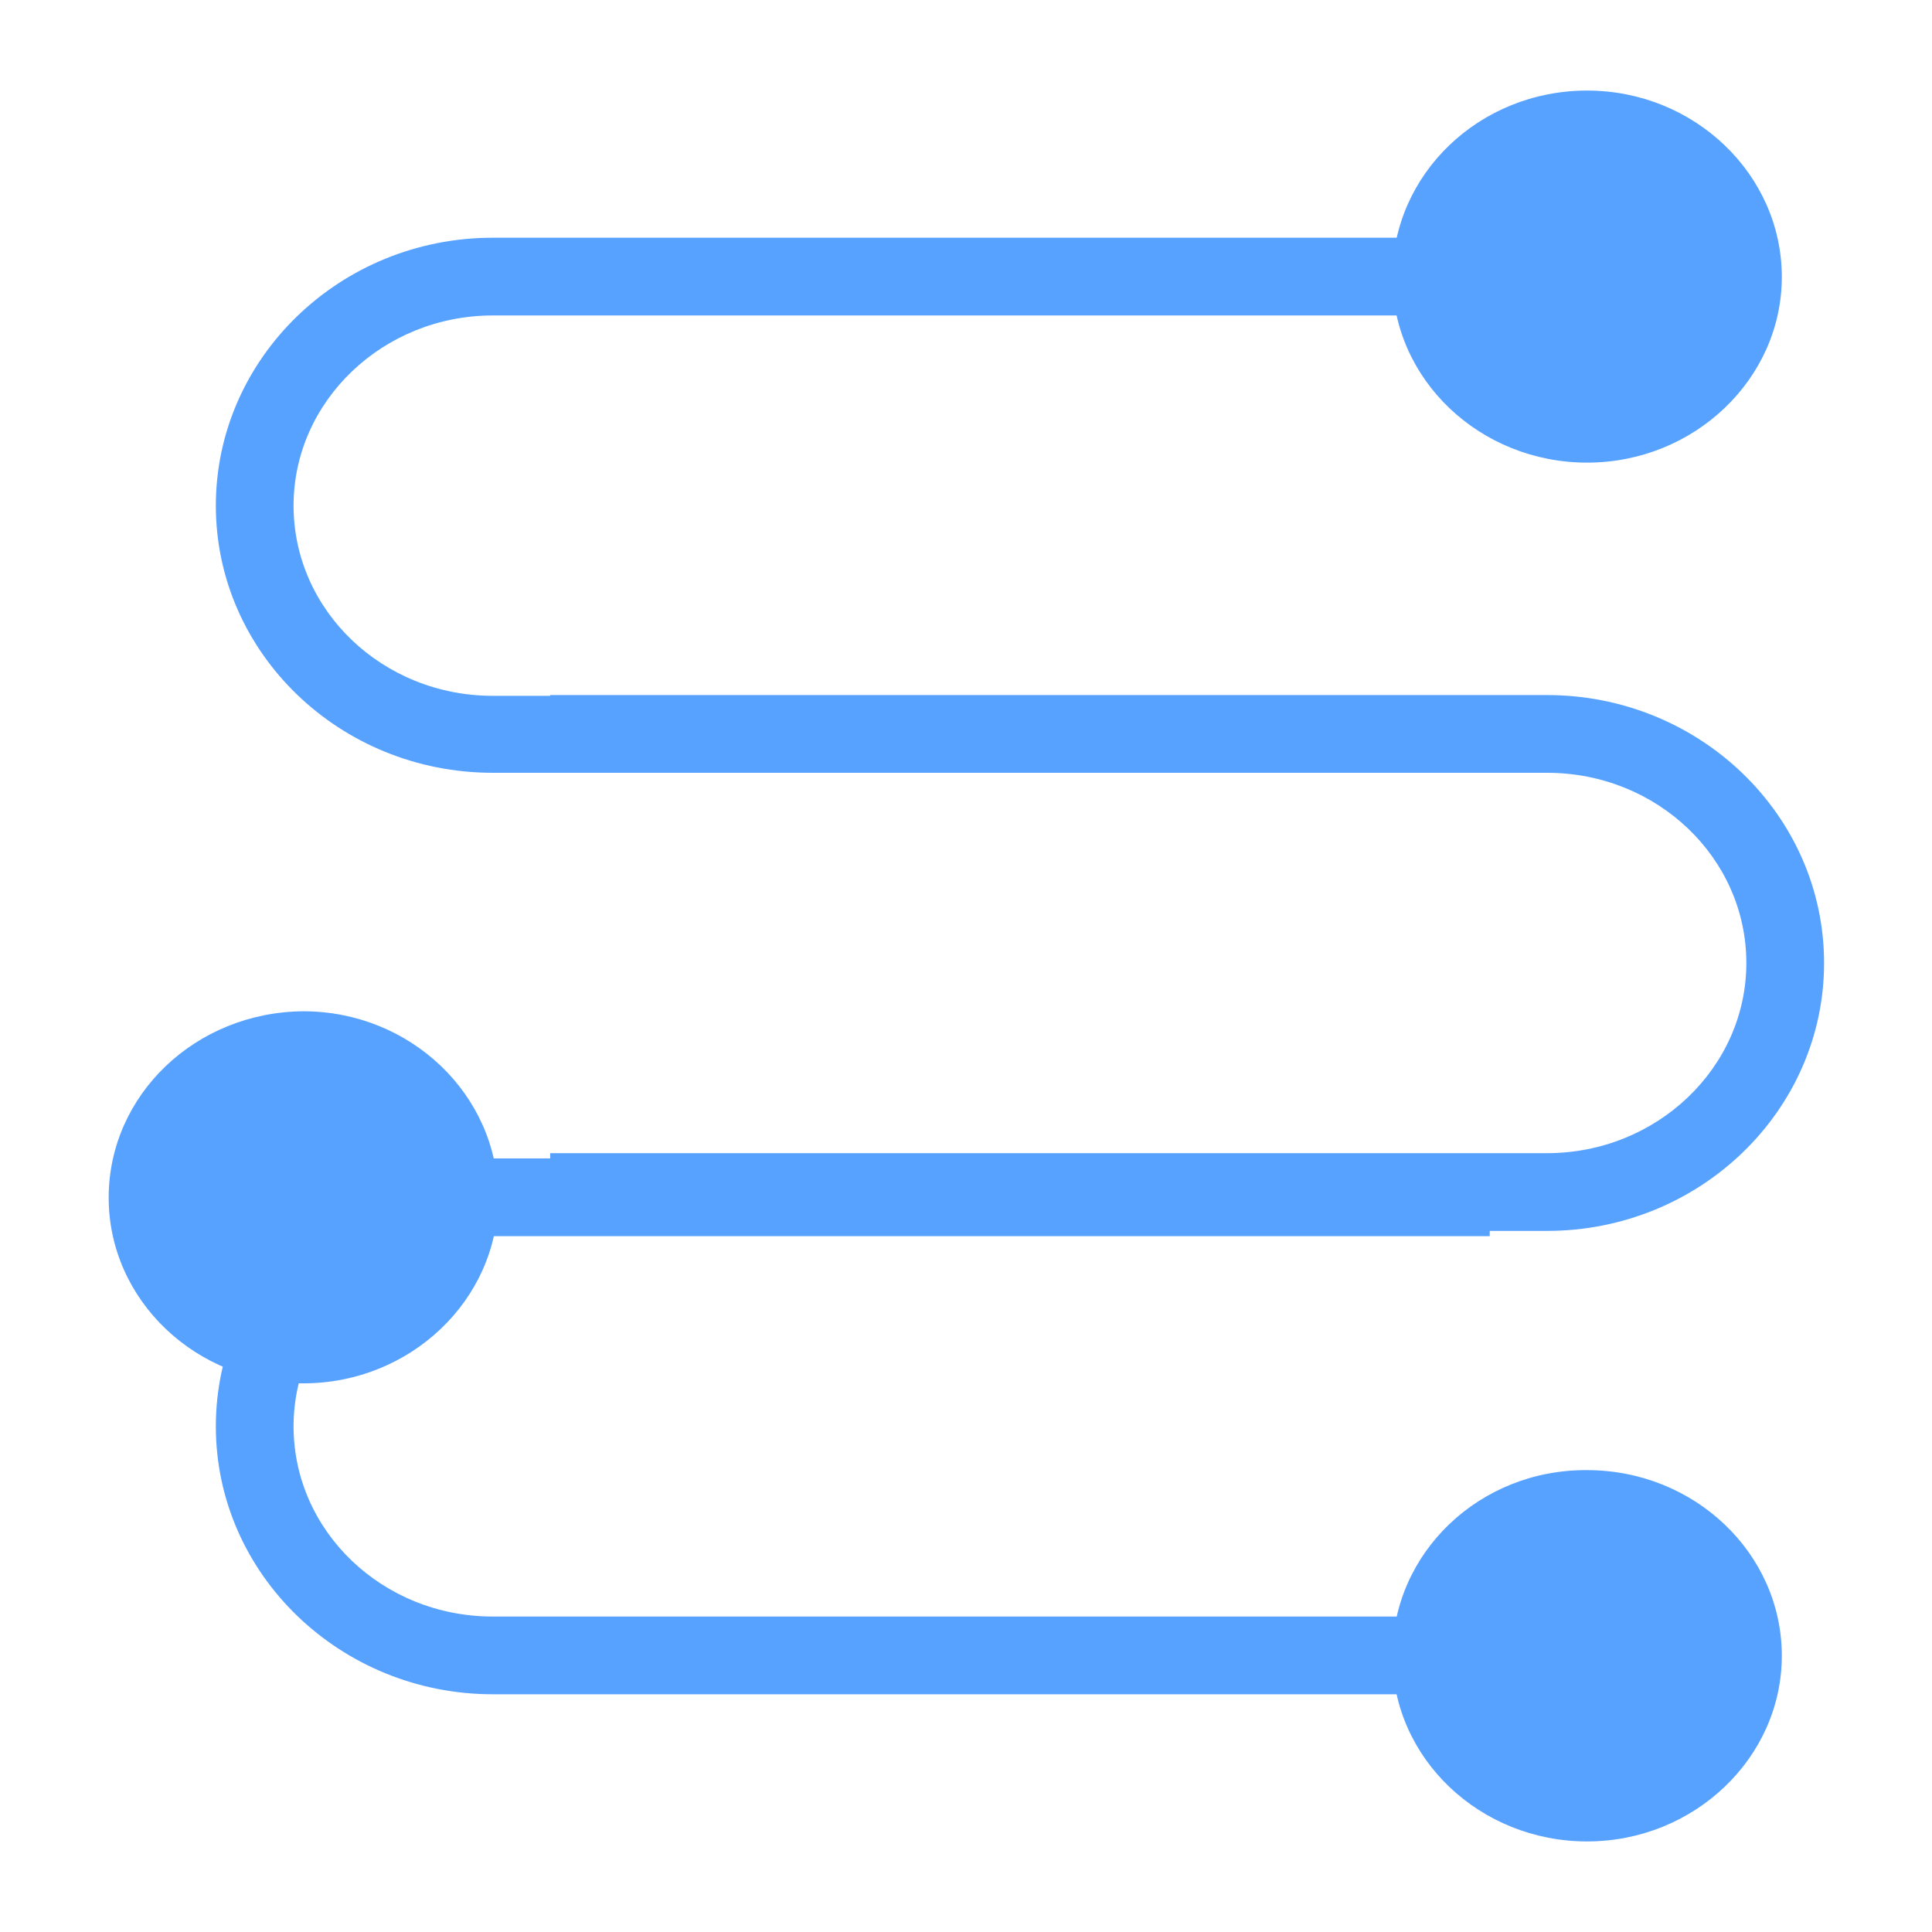
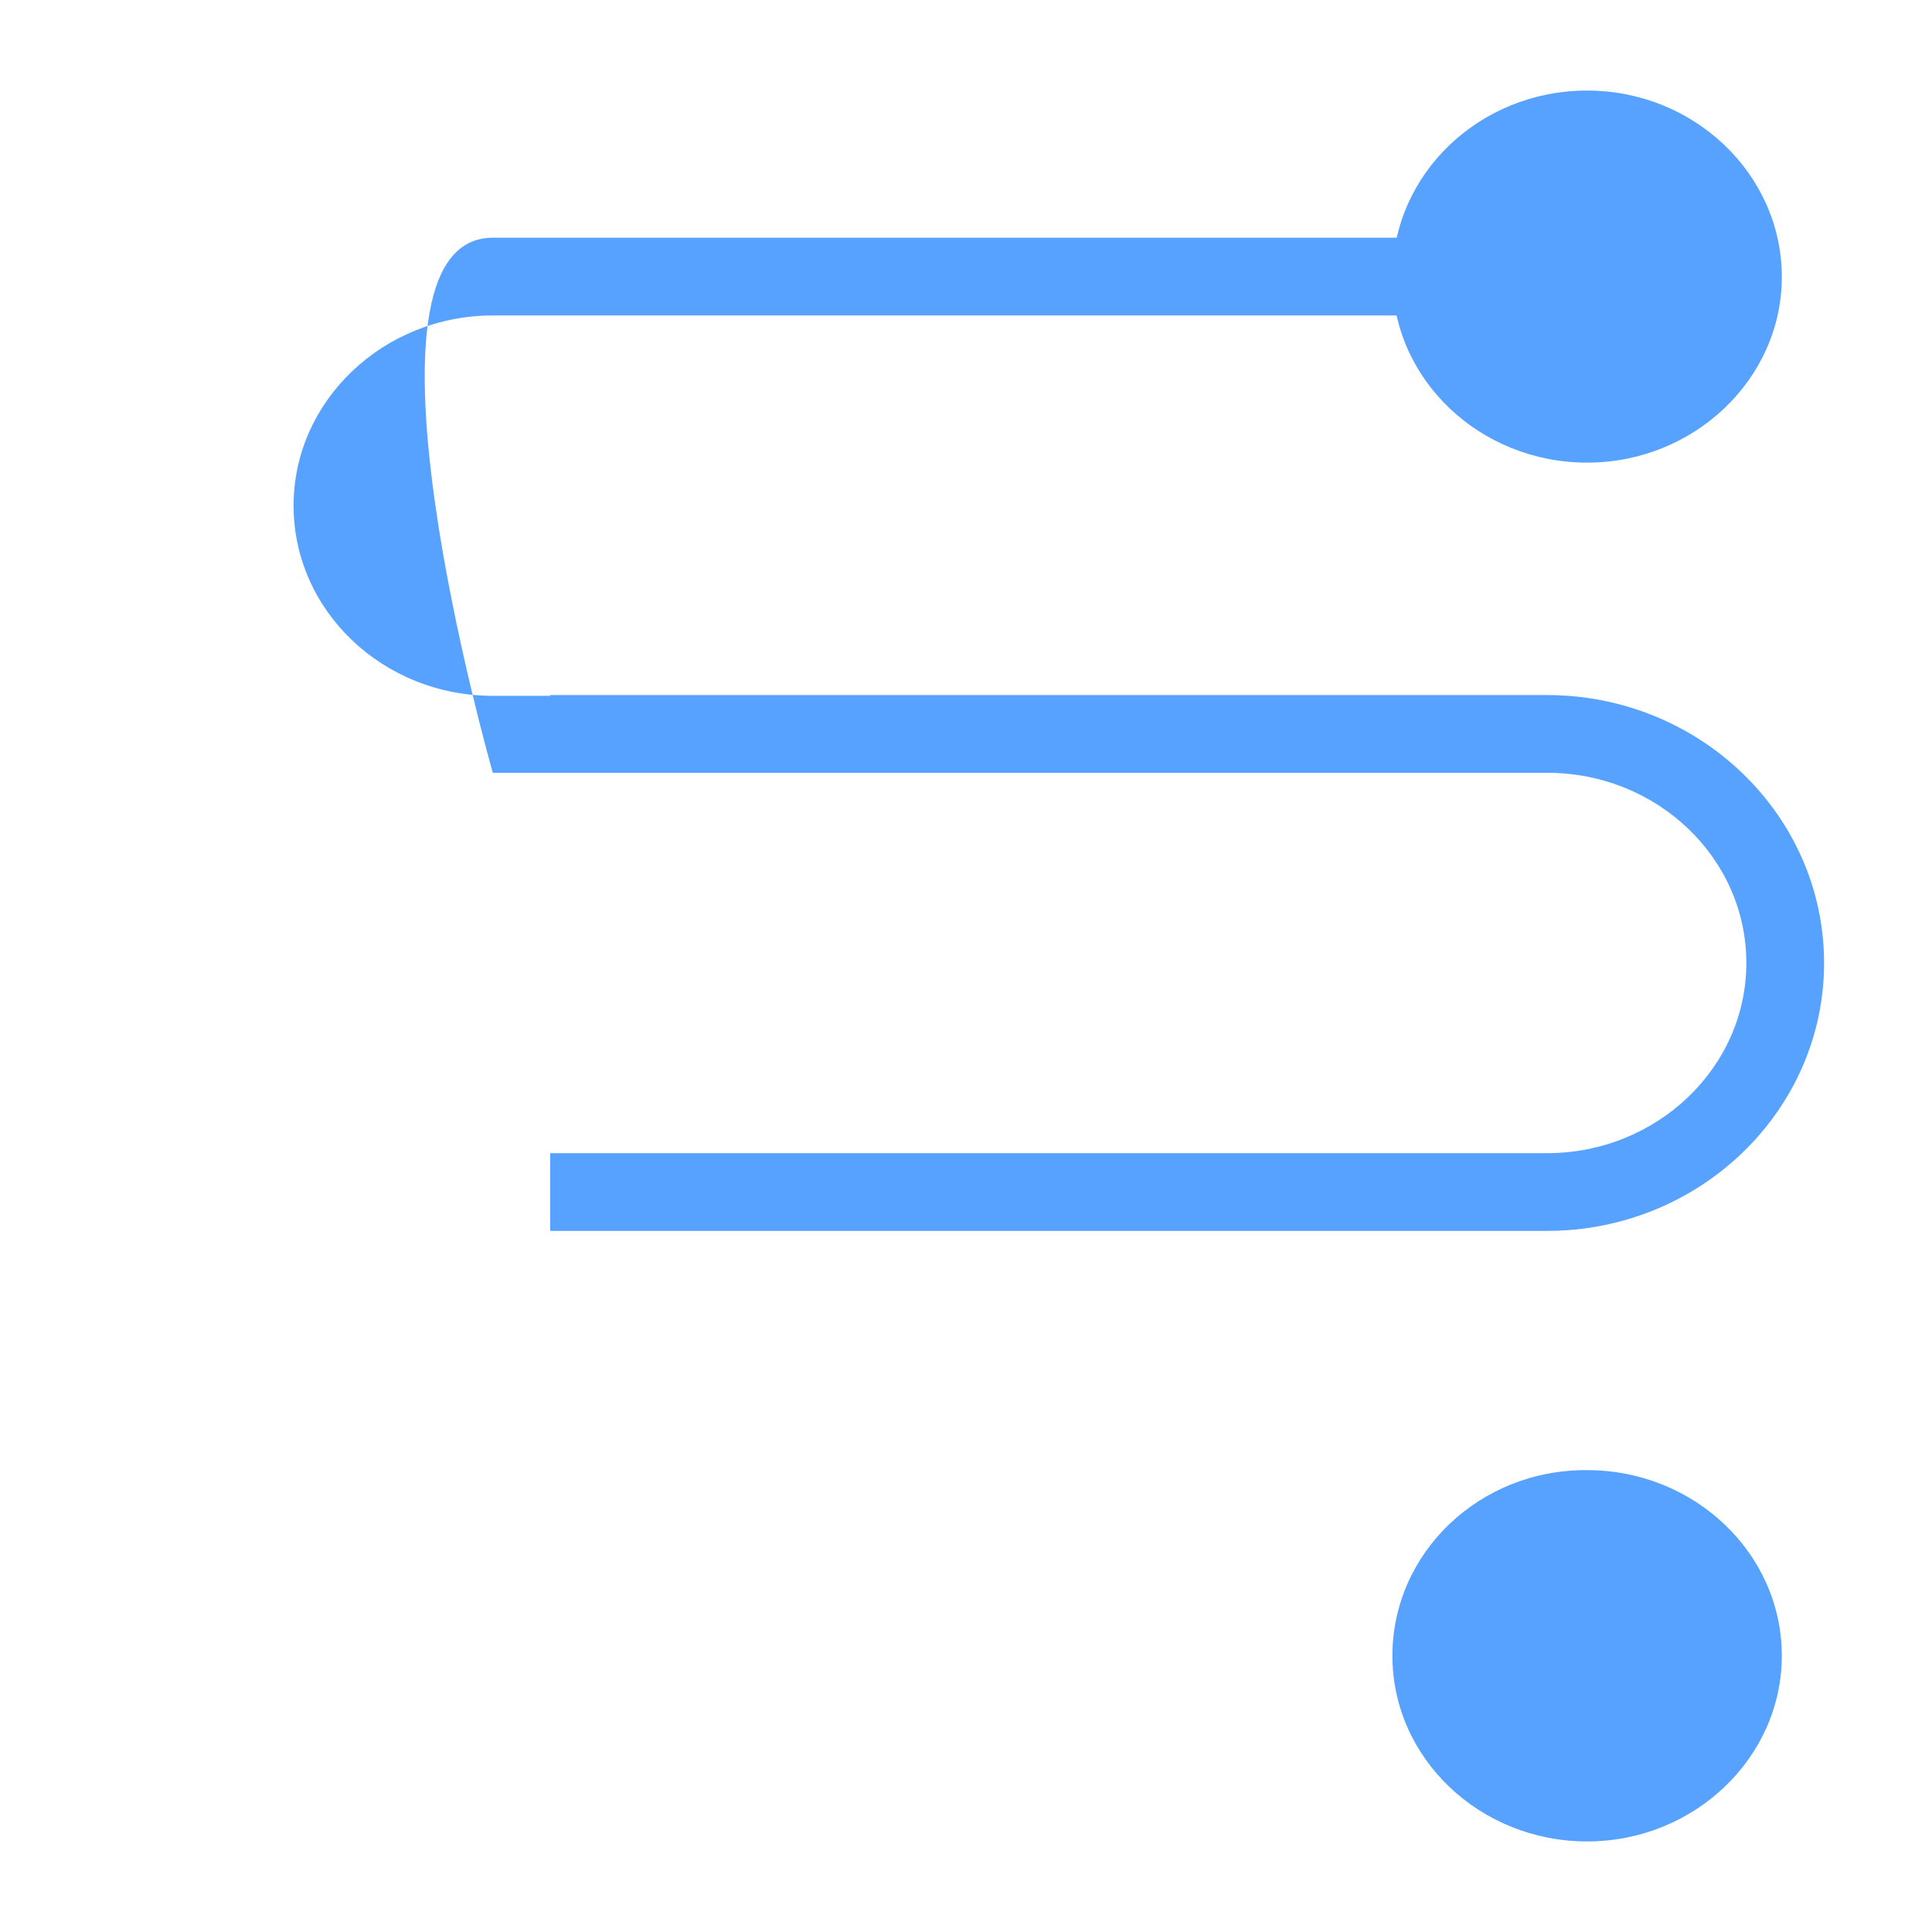
<svg xmlns="http://www.w3.org/2000/svg" version="1.1" id="图层_1" x="0px" y="0px" viewBox="0 0 256 256" style="enable-background:new 0 0 256 256;" xml:space="preserve">
  <style type="text/css">
	.st0{fill:#2C2C2C;}
	.st1{fill:#58A2FF;}
</style>
  <g>
    <path class="st0" d="M180.3,62.4" />
    <g>
      <path class="st1" d="M205,163.1H72.9v-10.3H205c14.5,0,26.4-11.3,26.4-25.2s-11.8-25.2-26.4-25.2H72.9V92.1H205    c20.2,0,36.7,15.9,36.7,35.5S225.2,163.1,205,163.1z" />
-       <path class="st1" d="M197.4,102.4H65.3C45,102.4,28.6,86.5,28.6,67S45,31.5,65.3,31.5h145v10.3h-145c-14.5,0-26.4,11.3-26.4,25.2    c0,13.9,11.8,25.2,26.4,25.2h132.1V102.4z" />
-       <path class="st1" d="M210.3,224.5h-145c-20.2,0-36.7-15.9-36.7-35.5s16.5-35.5,36.7-35.5h132.1v10.3H65.3    c-14.5,0-26.4,11.3-26.4,25.2c0,13.9,11.8,25.2,26.4,25.2h145V224.5z" />
+       <path class="st1" d="M197.4,102.4H65.3S45,31.5,65.3,31.5h145v10.3h-145c-14.5,0-26.4,11.3-26.4,25.2    c0,13.9,11.8,25.2,26.4,25.2h132.1V102.4z" />
    </g>
    <path class="st1" d="M184.5,36.7c0,13.6,11.6,24.6,25.8,24.6c14.2,0,25.8-11.1,25.8-24.6c0-13.6-11.6-24.7-25.8-24.7   C196,12,184.5,23.1,184.5,36.7" />
    <path class="st1" d="M184.5,219.4c0,13.6,11.6,24.6,25.8,24.6c14.2,0,25.8-11.1,25.8-24.6c0-13.6-11.6-24.6-25.8-24.6   C196,194.7,184.5,205.8,184.5,219.4" />
-     <path class="st1" d="M14.4,158.7c0,13.6,11.6,24.6,25.8,24.6c14.2,0,25.8-11.1,25.8-24.6c0-13.6-11.6-24.7-25.8-24.7   C25.9,134.1,14.4,145.1,14.4,158.7" />
  </g>
</svg>